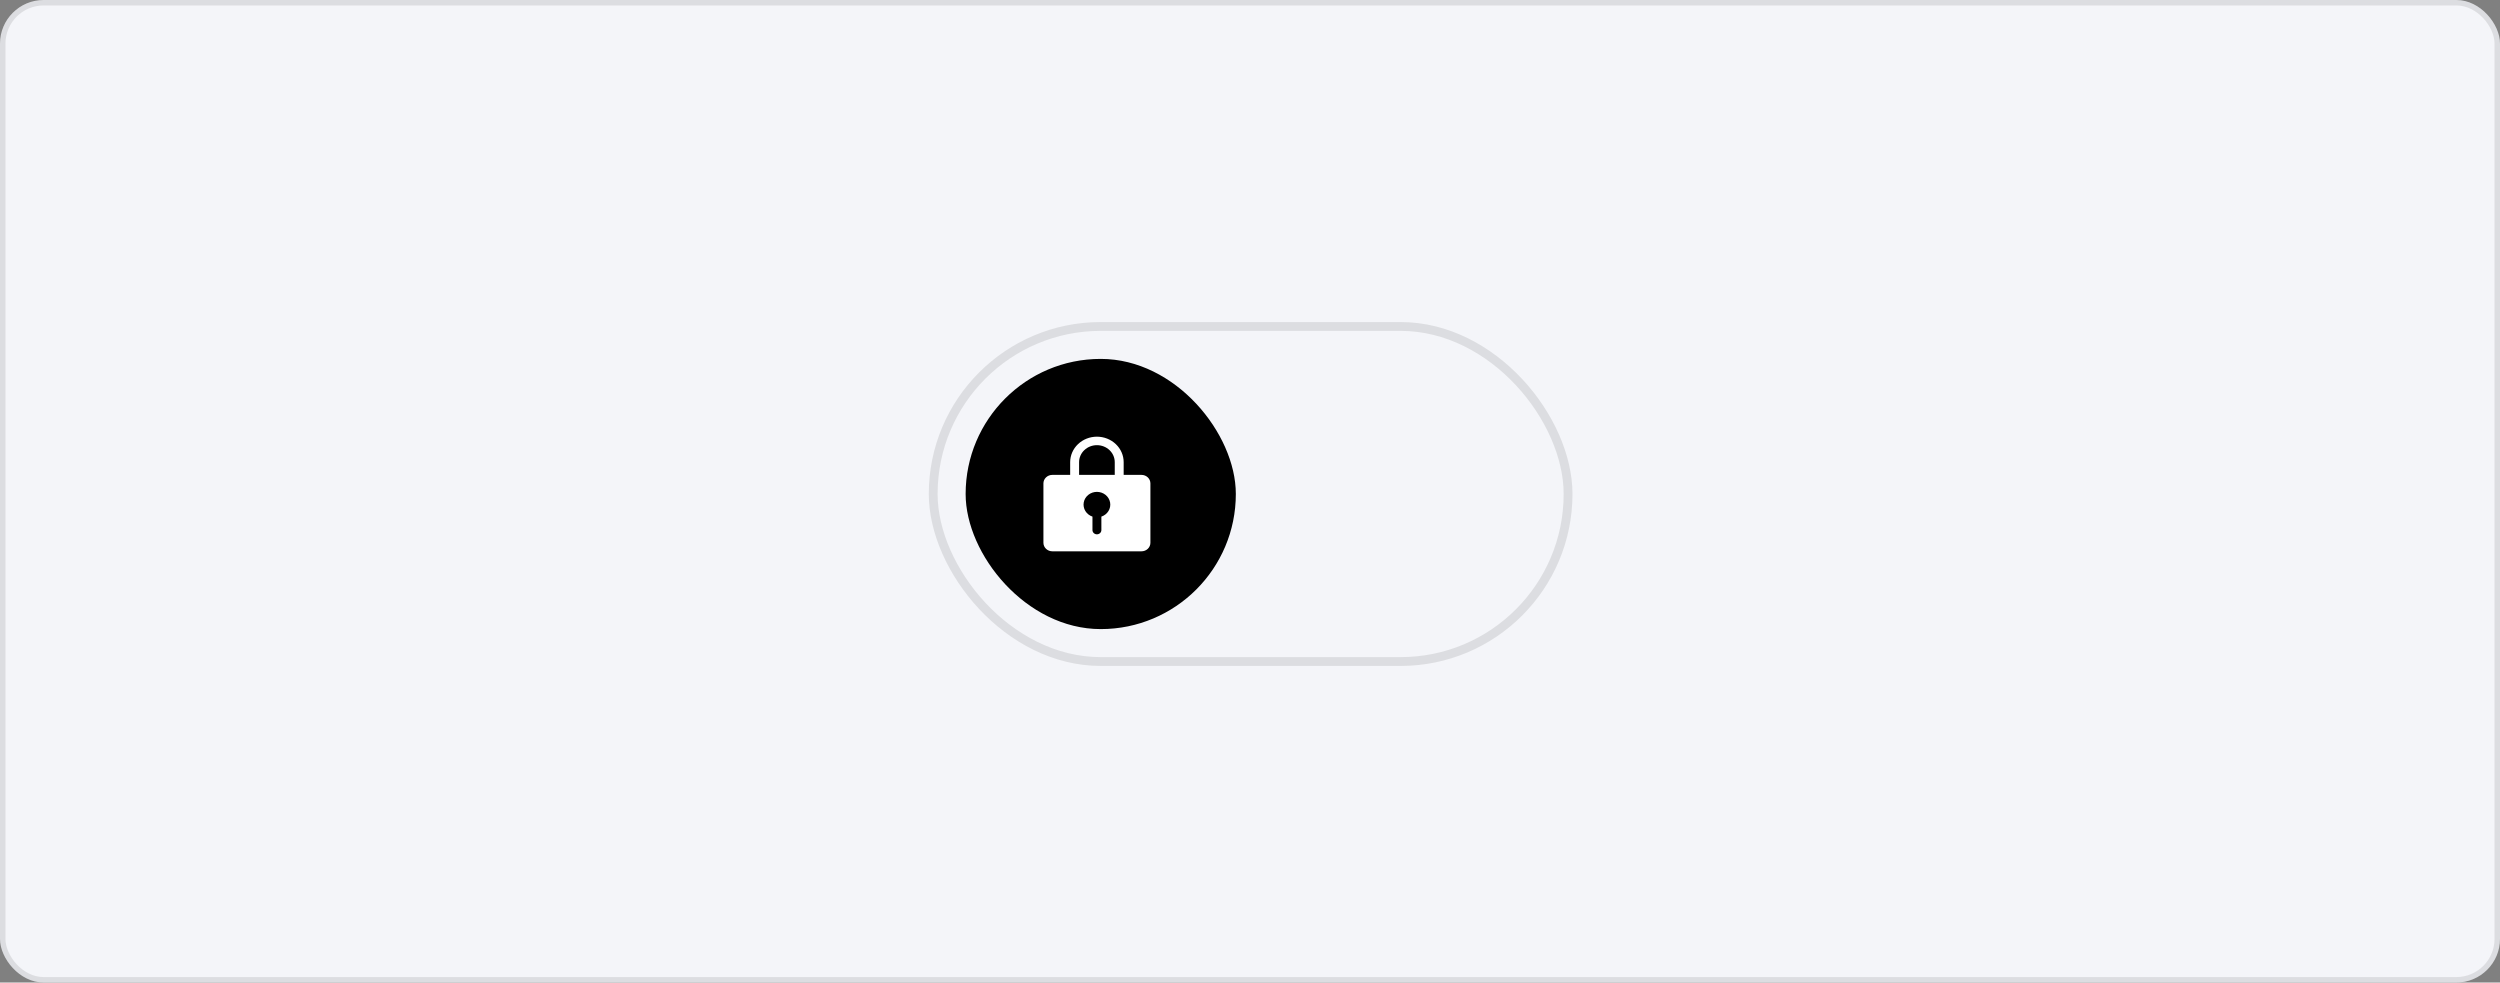
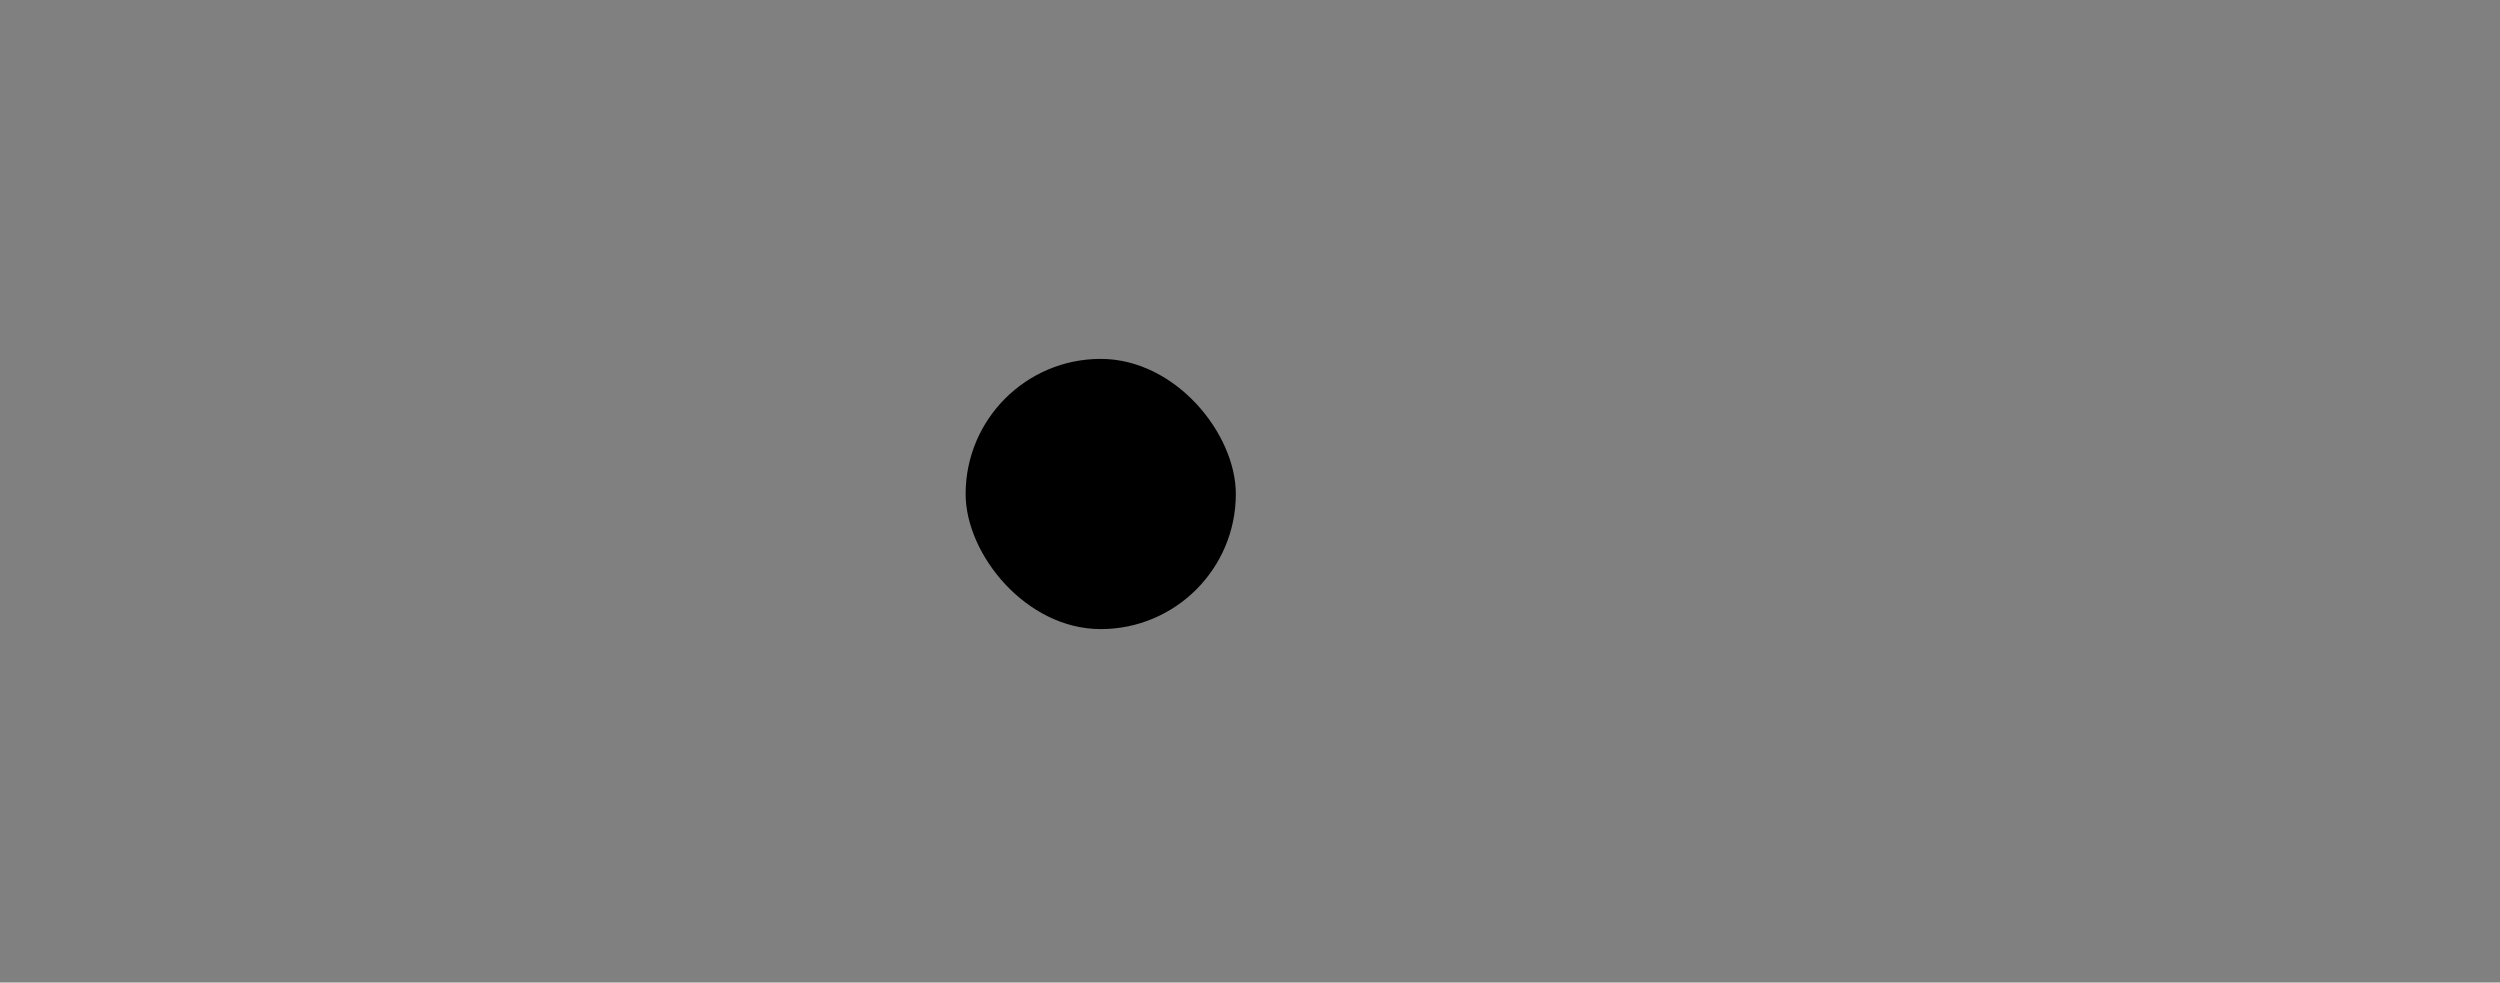
<svg xmlns="http://www.w3.org/2000/svg" width="458" height="180" viewBox="0 0 458 180" fill="none">
  <rect x="0" y="0" width="458" height="180" fill="#808080" stroke="none" />
-   <rect width="458" height="180" rx="8" fill="#F4F5F9" />
-   <rect x="0.5" y="0.5" width="457" height="179" rx="7.5" stroke="black" stroke-opacity="0.1" />
-   <rect x="170.962" y="59.808" width="116.308" height="61.385" rx="30.692" stroke="black" stroke-opacity="0.1" stroke-width="1.615" />
  <rect x="176.904" y="65.75" width="49.5" height="49.5" rx="24.75" fill="black" />
-   <path d="M209.122 86.999H205.855V84.666C205.855 83.428 205.339 82.242 204.42 81.366C203.501 80.491 202.255 79.999 200.955 79.999C199.656 79.999 198.409 80.491 197.49 81.366C196.572 82.242 196.055 83.428 196.055 84.666V86.999H192.789C192.355 86.999 191.94 87.163 191.634 87.455C191.327 87.747 191.155 88.142 191.155 88.555V99.444C191.155 99.856 191.327 100.252 191.634 100.544C191.94 100.836 192.355 101 192.789 101H209.122C209.555 101 209.971 100.836 210.277 100.544C210.583 100.252 210.755 99.856 210.755 99.444V88.555C210.755 88.142 210.583 87.747 210.277 87.455C209.971 87.163 209.555 86.999 209.122 86.999ZM201.772 94.644V97.111C201.772 97.317 201.686 97.515 201.533 97.661C201.38 97.806 201.172 97.888 200.955 97.888C200.739 97.888 200.531 97.806 200.378 97.661C200.225 97.515 200.139 97.317 200.139 97.111V94.644C199.594 94.461 199.134 94.1 198.842 93.625C198.55 93.15 198.443 92.592 198.541 92.05C198.638 91.507 198.934 91.015 199.376 90.66C199.818 90.305 200.377 90.111 200.955 90.111C201.533 90.111 202.093 90.305 202.534 90.66C202.976 91.015 203.272 91.507 203.37 92.05C203.468 92.592 203.361 93.15 203.069 93.625C202.776 94.1 202.317 94.461 201.772 94.644ZM204.222 86.999H197.689V84.666C197.689 83.841 198.033 83.05 198.645 82.466C199.258 81.883 200.089 81.555 200.955 81.555C201.822 81.555 202.653 81.883 203.265 82.466C203.878 83.05 204.222 83.841 204.222 84.666V86.999Z" fill="white" />
</svg>